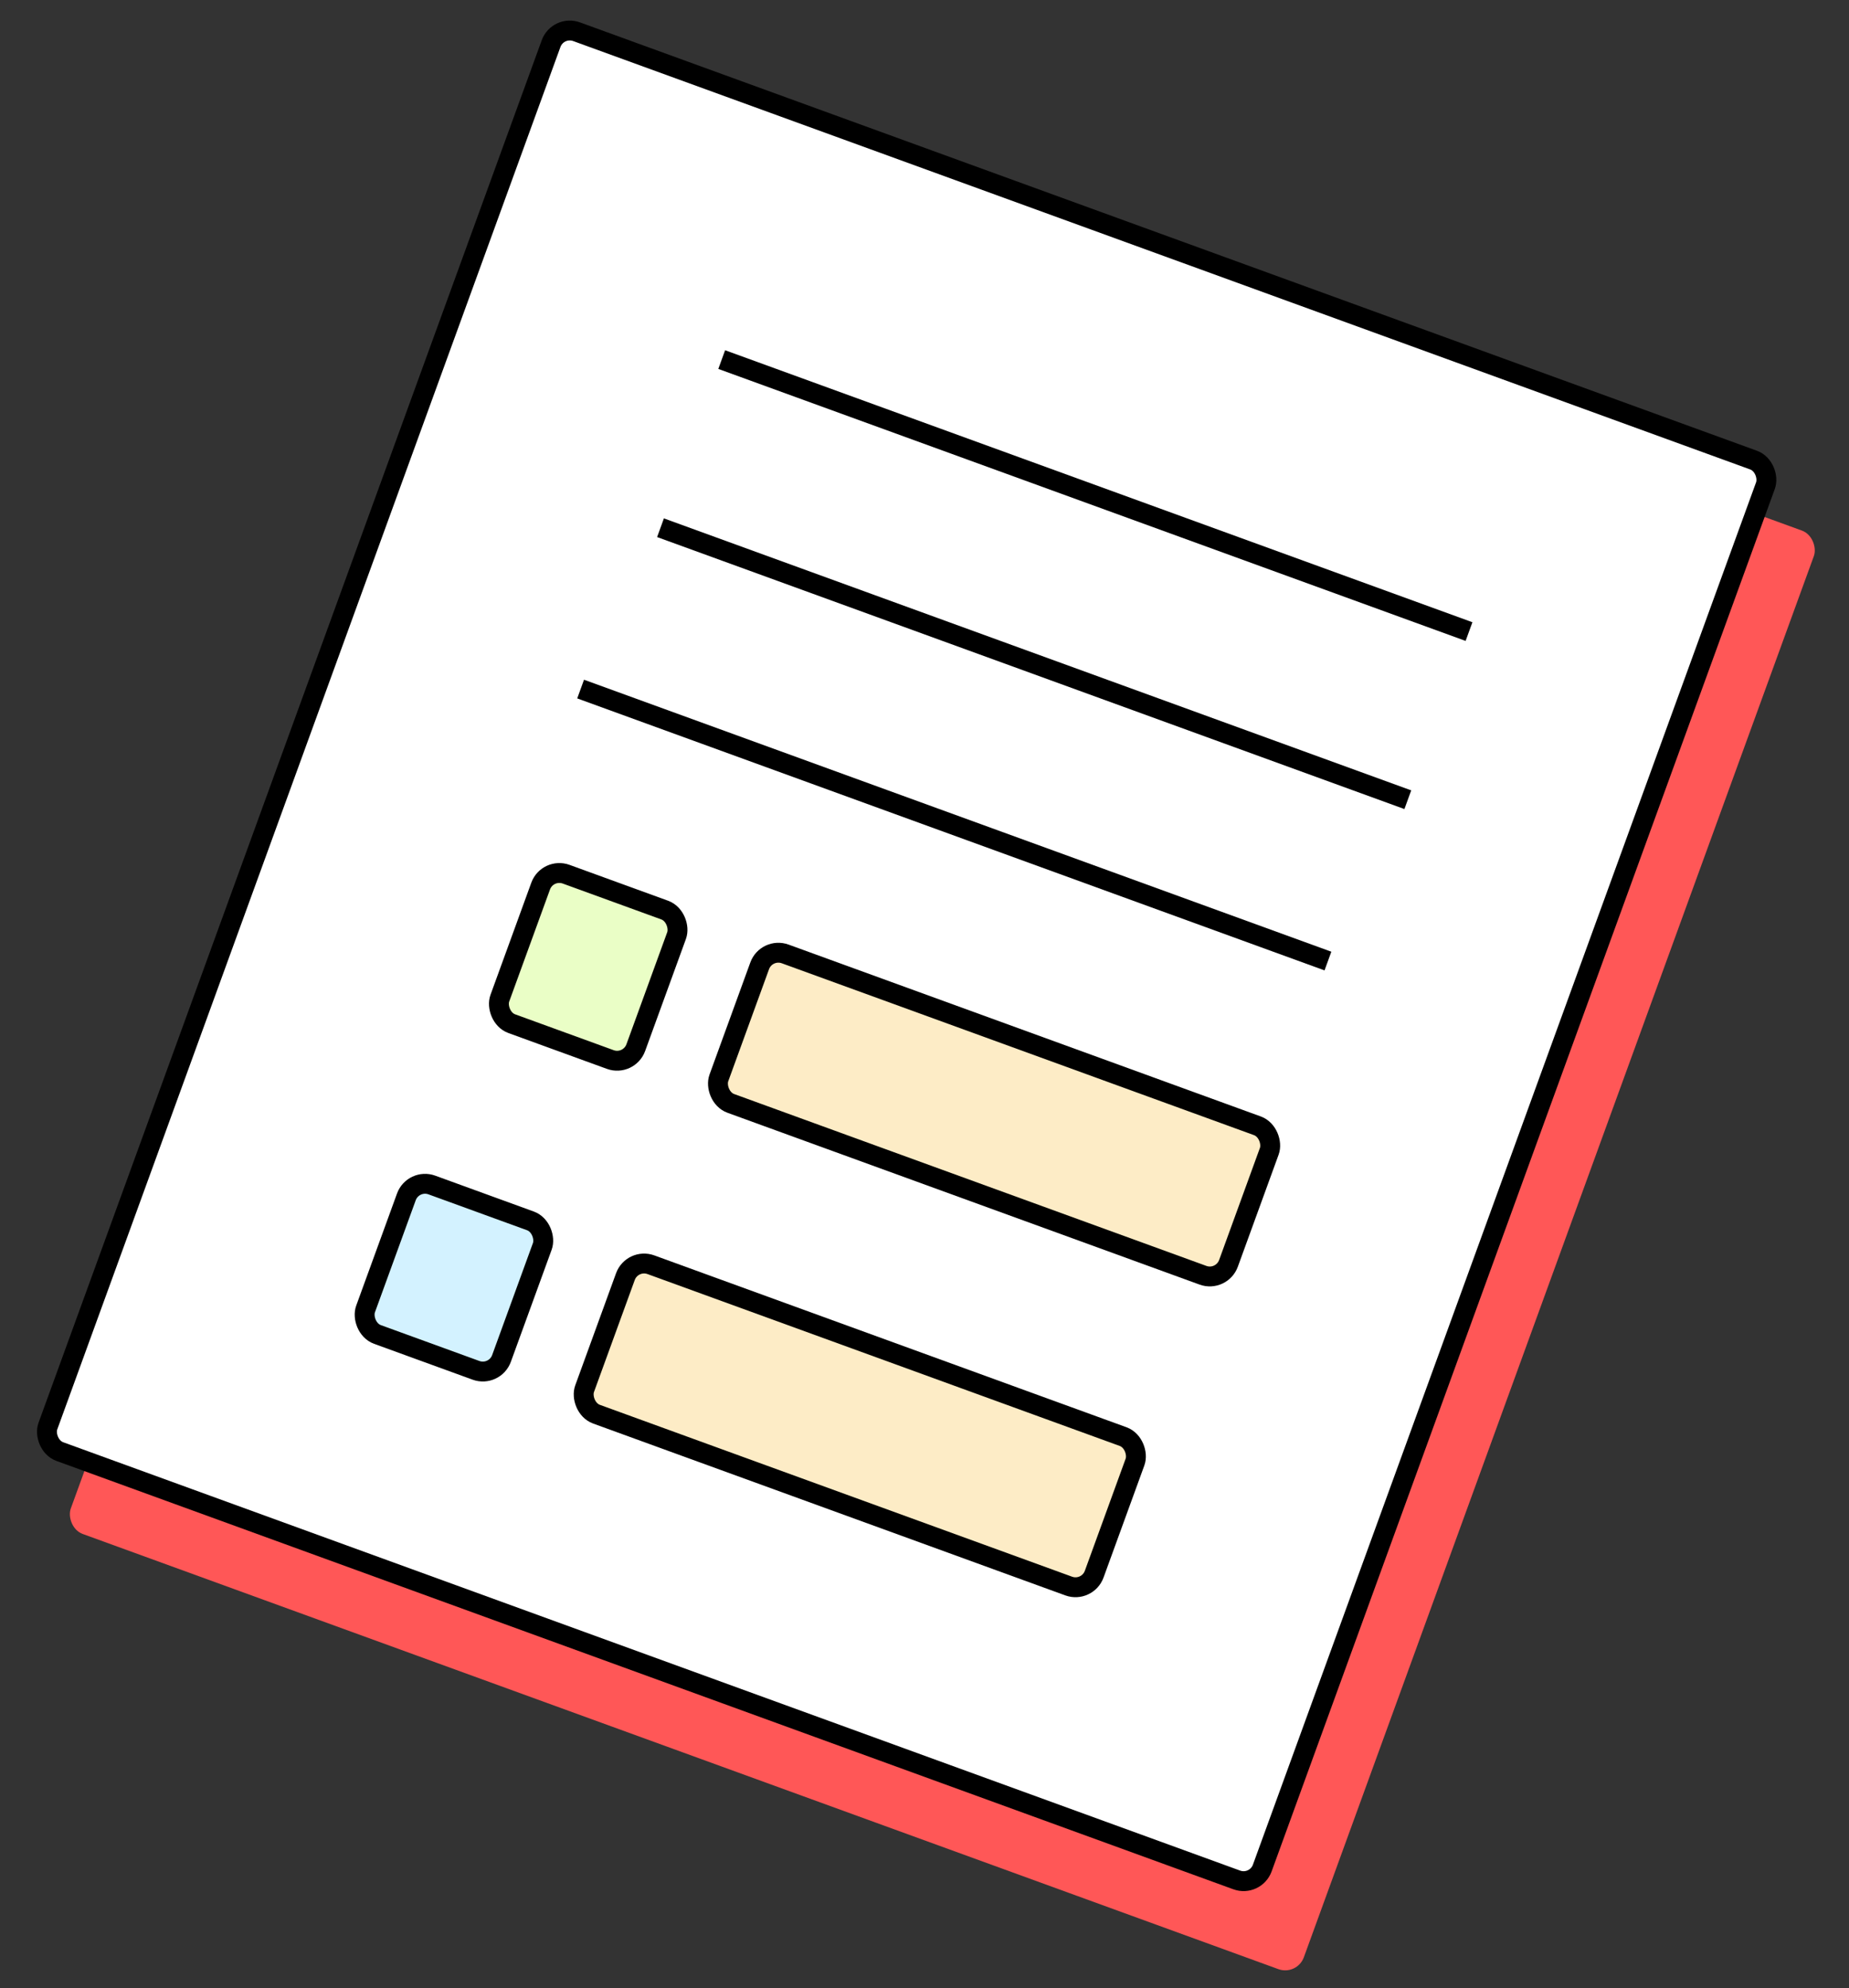
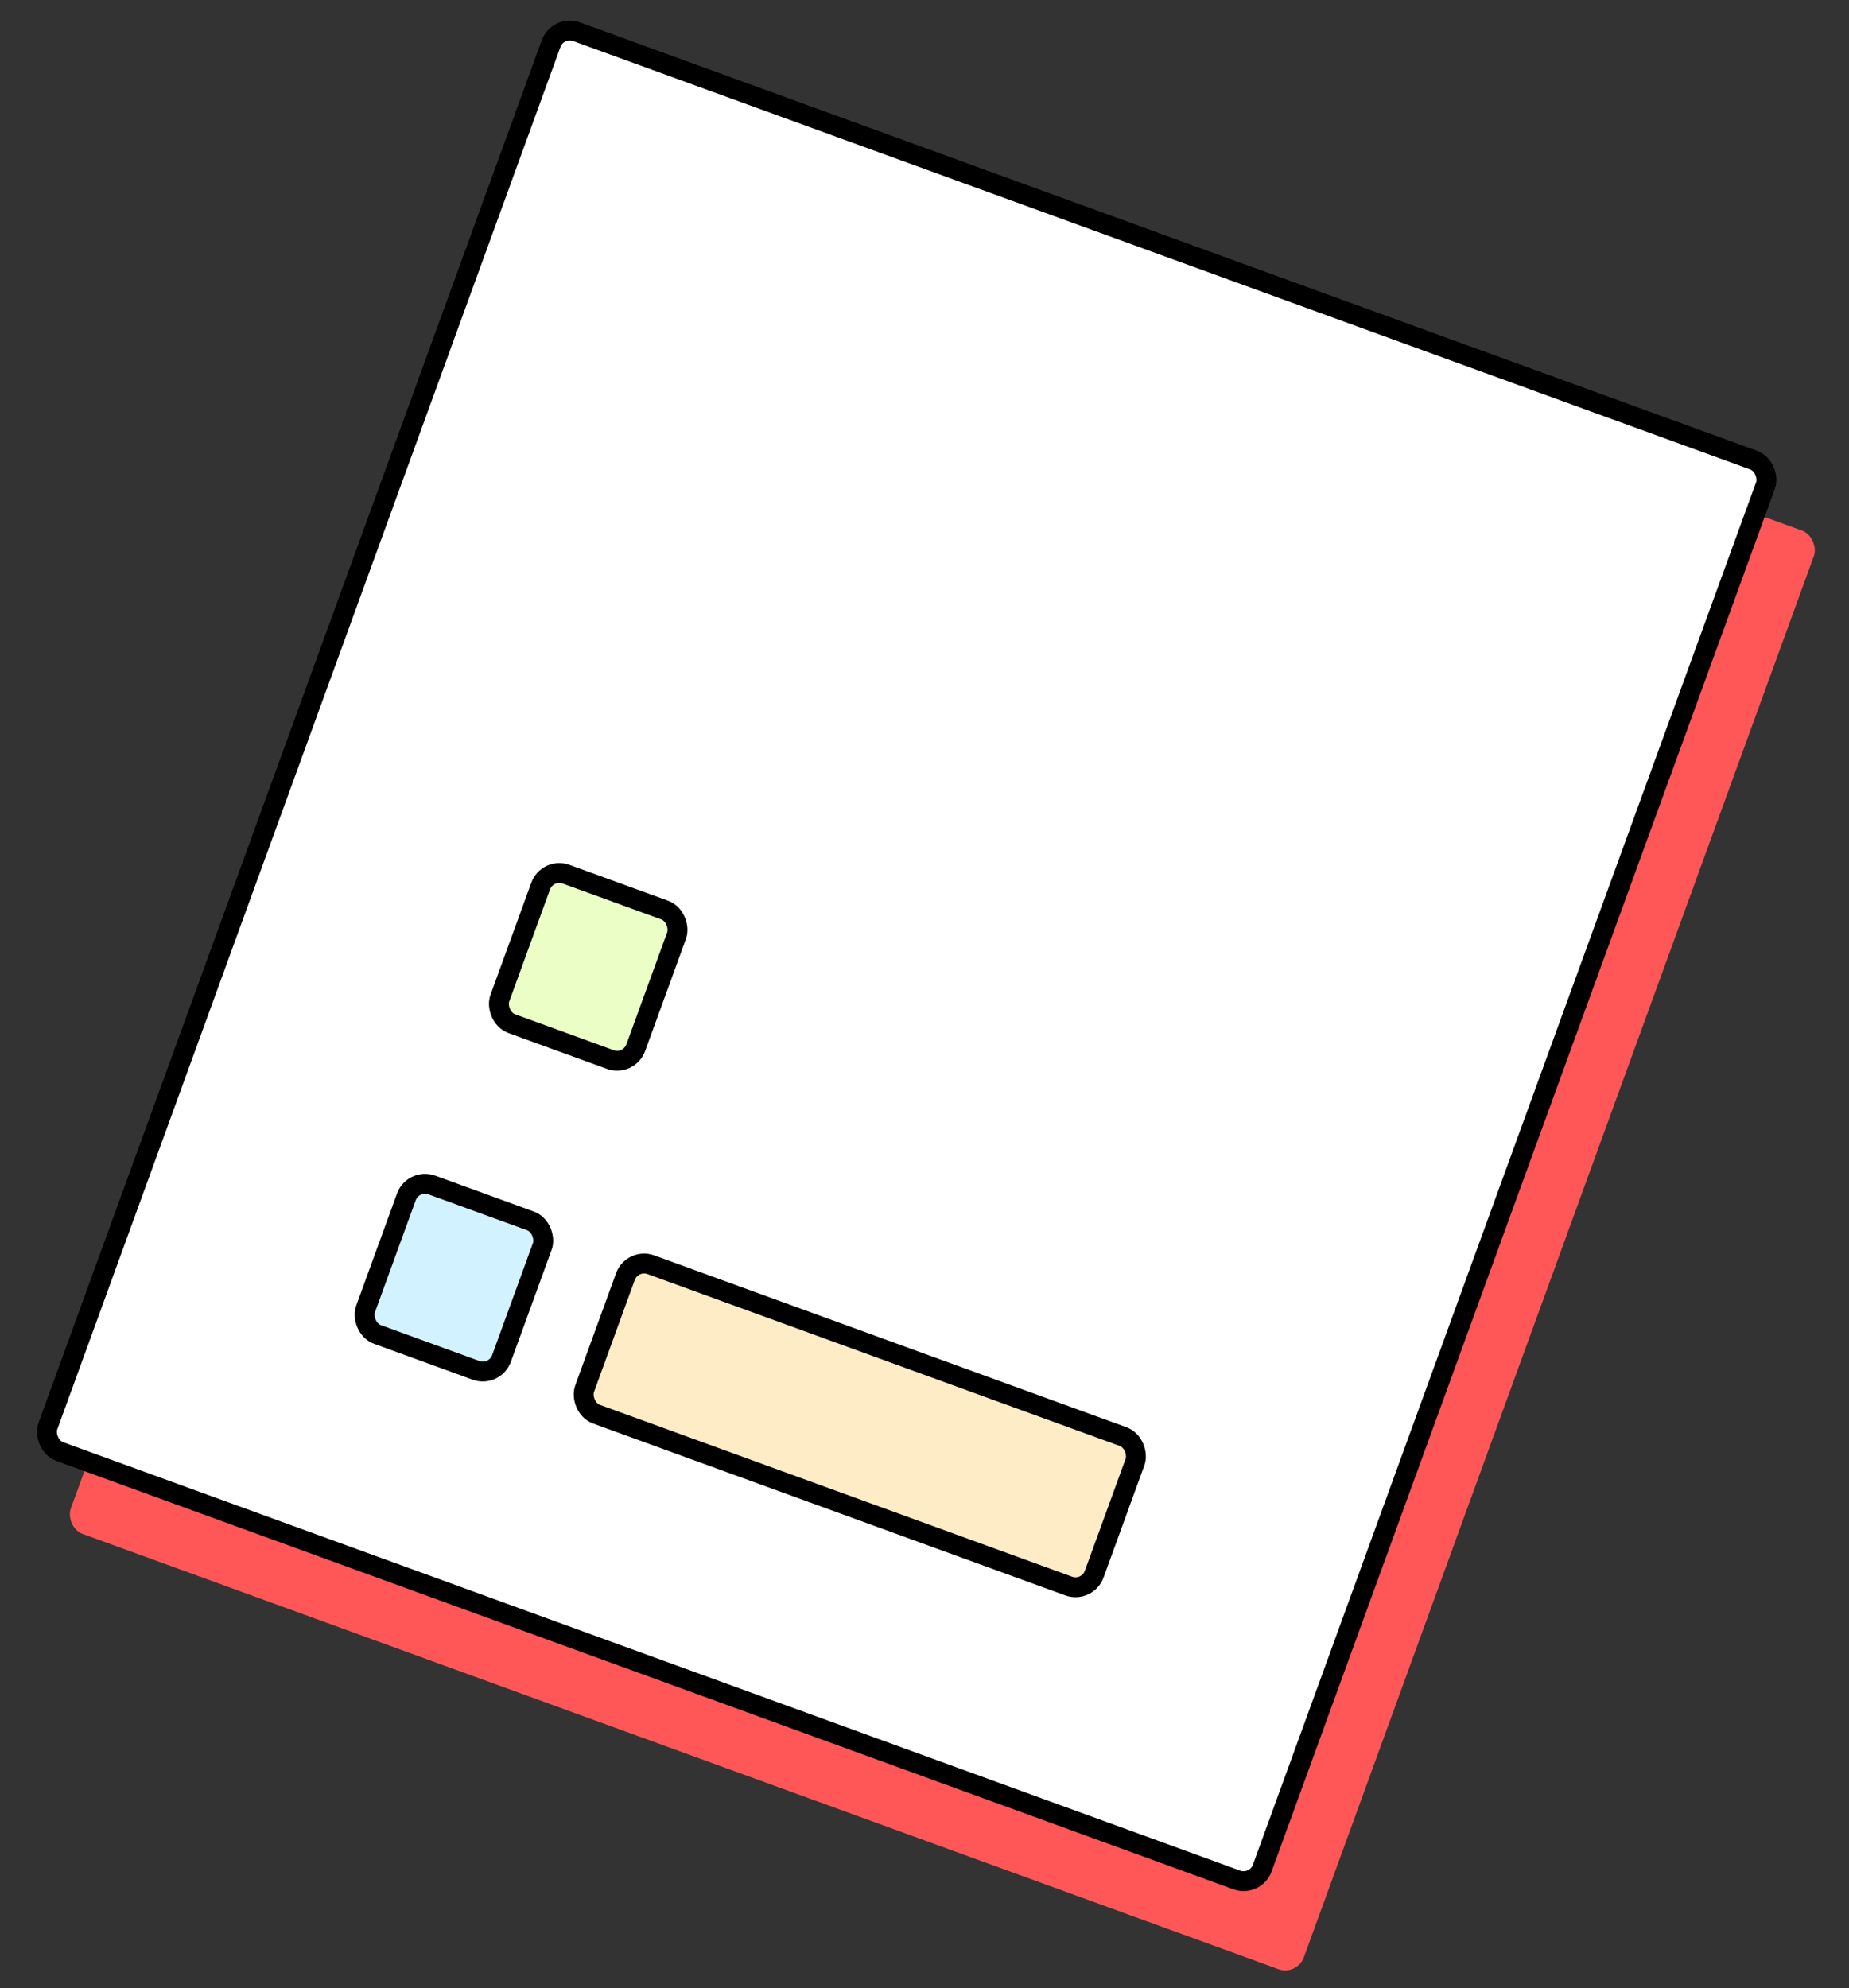
<svg xmlns="http://www.w3.org/2000/svg" width="93" height="100" viewBox="0 0 93 100">
  <rect x="0" y="0" width="93" height="100" fill="#333333" stroke="none" />
  <g transform="rotate(20 12.144 79.028)" fill="none" fill-rule="evenodd">
    <rect fill="#FF5757" x="3" y="3" width="66" height="77" rx="1" />
    <rect stroke="#000" fill="#FFF" x=".5" y=".5" width="65" height="76" rx="1" />
    <g transform="translate(14 40)" stroke="#000">
      <rect fill="#EAFEC6" x=".5" y=".5" width="7.276" height="8" rx="1" />
-       <rect fill="#FDECC6" x="12.224" y=".5" width="27.276" height="8" rx="1" />
    </g>
    <g transform="translate(13 57)" stroke="#000">
      <rect fill="#D3F2FF" x=".5" y=".5" width="7.276" height="8" rx="1" />
      <rect fill="#FDECC6" x="12.224" y=".5" width="27.276" height="8" rx="1" />
    </g>
-     <path fill="#000" d="M14 13h40v1H14zM14 22h40v1H14zM13 31h40v1H13z" />
  </g>
</svg>